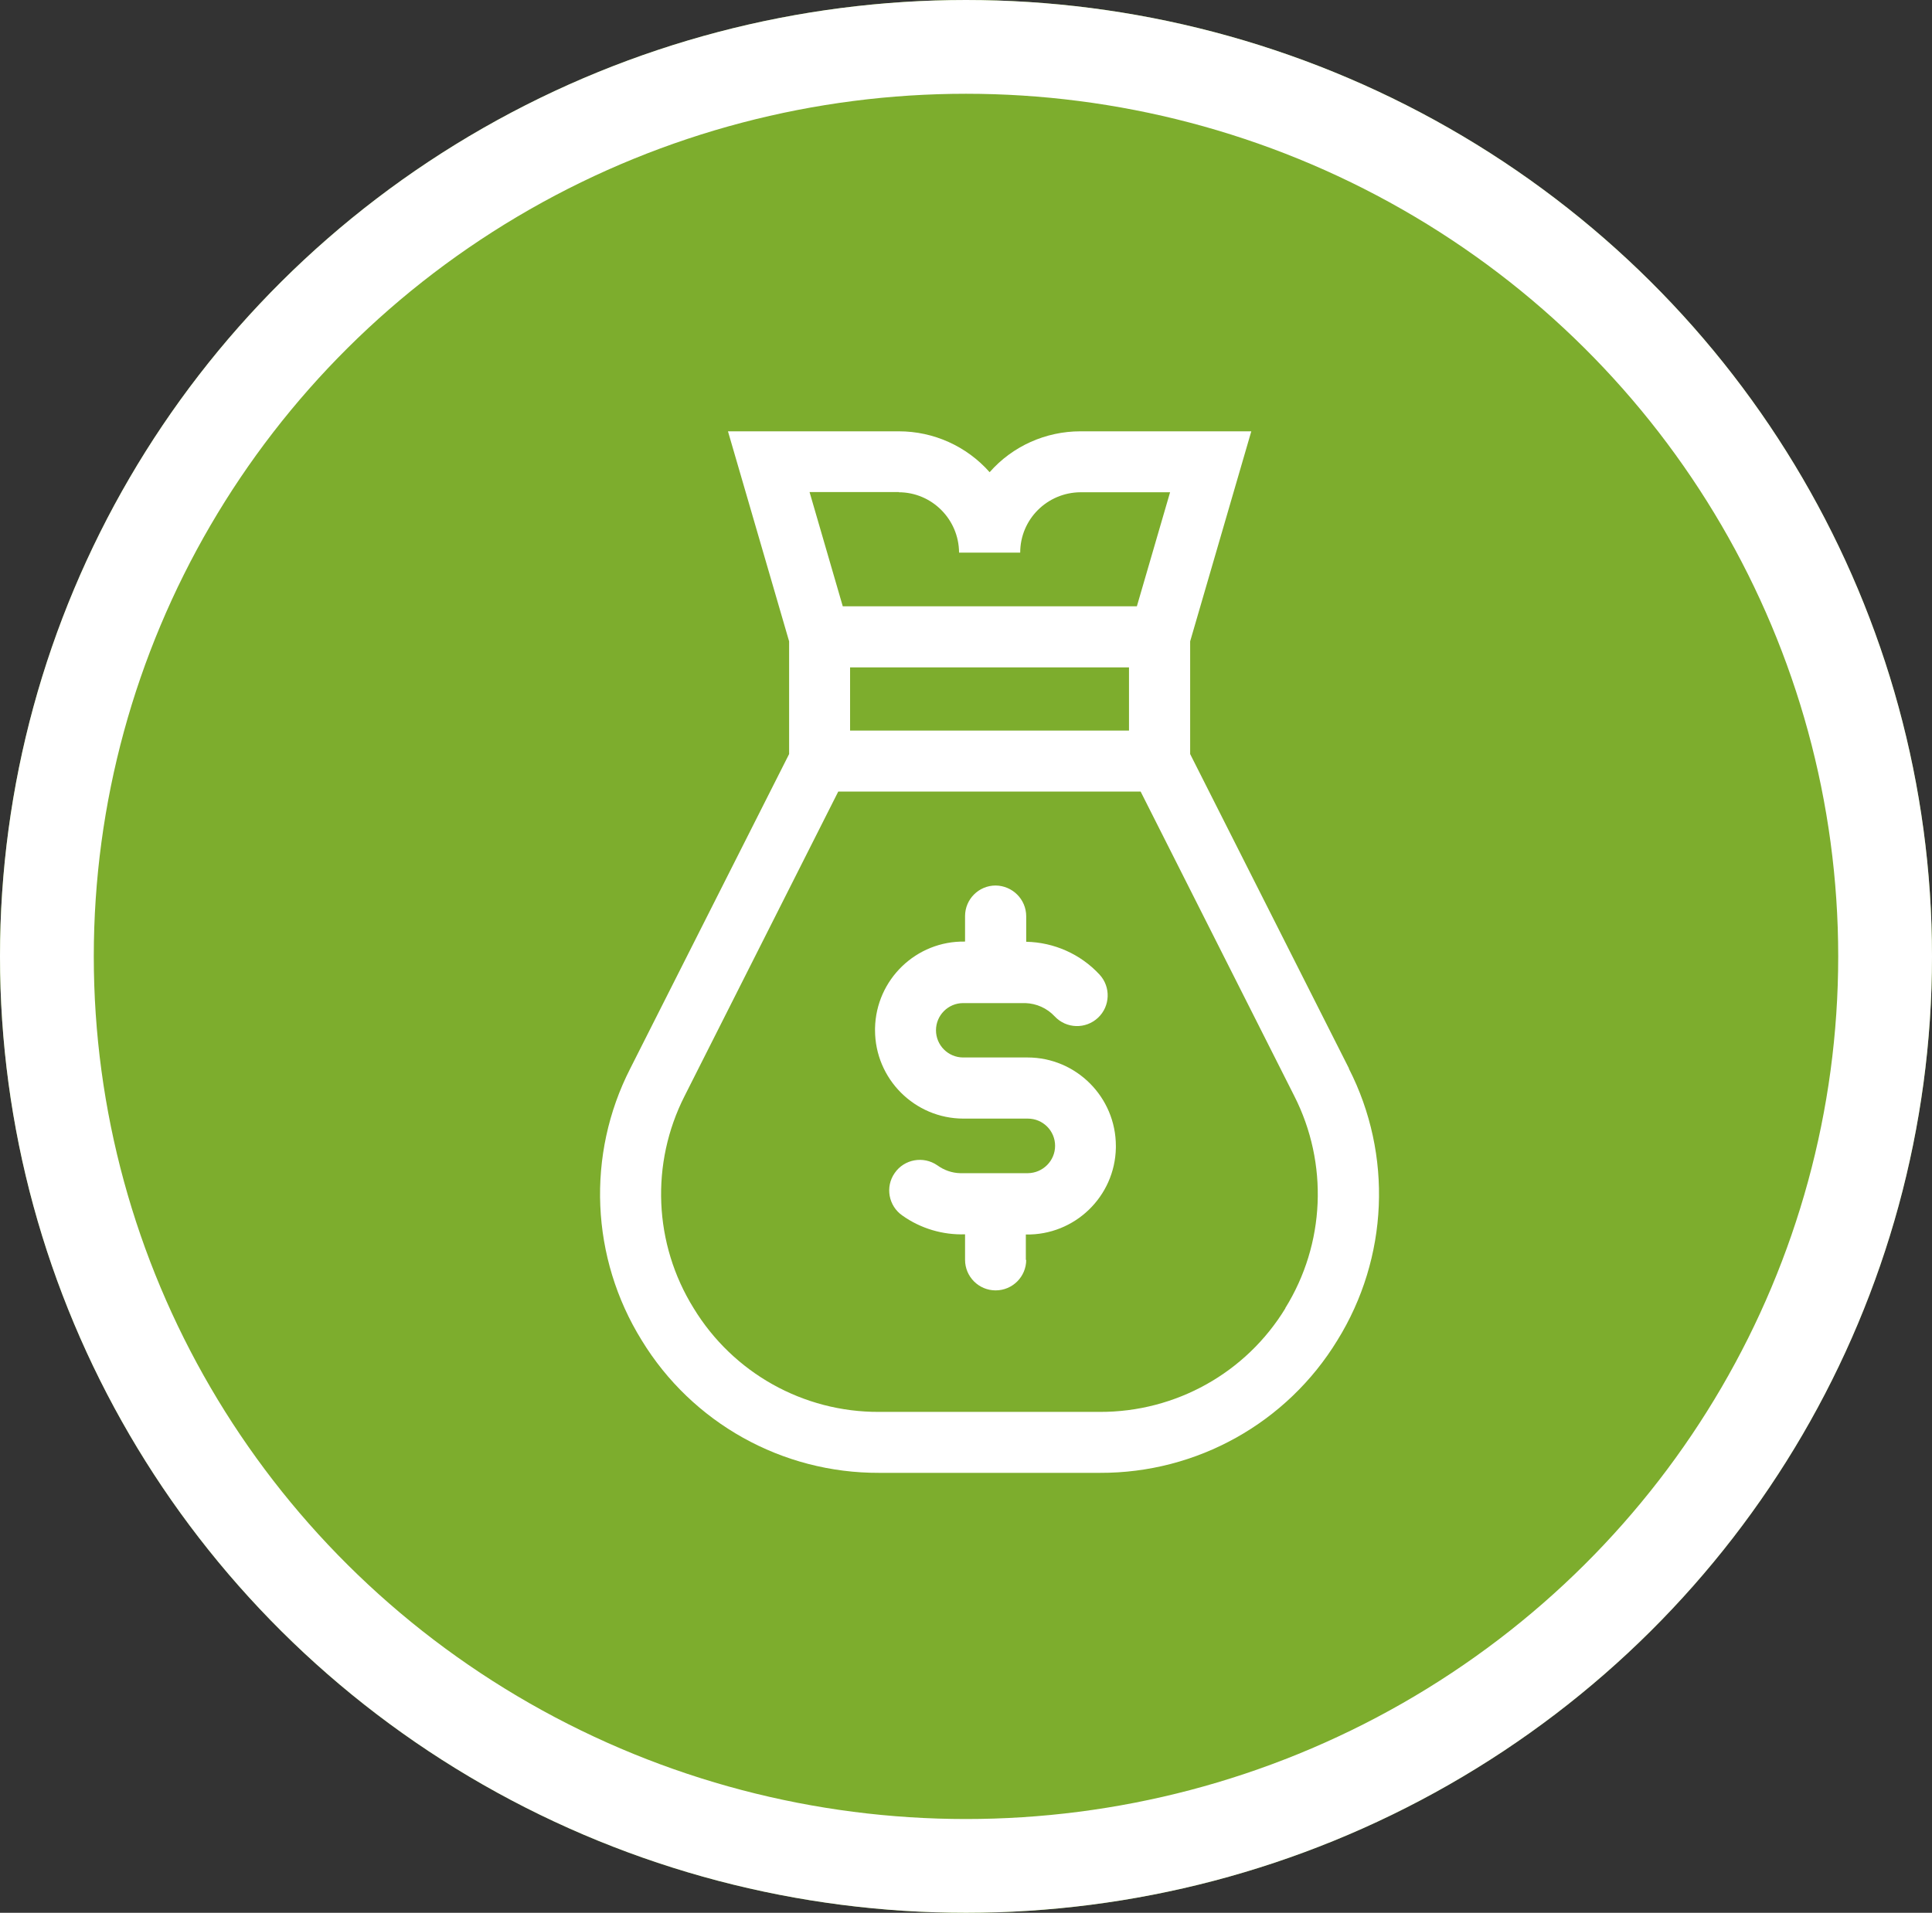
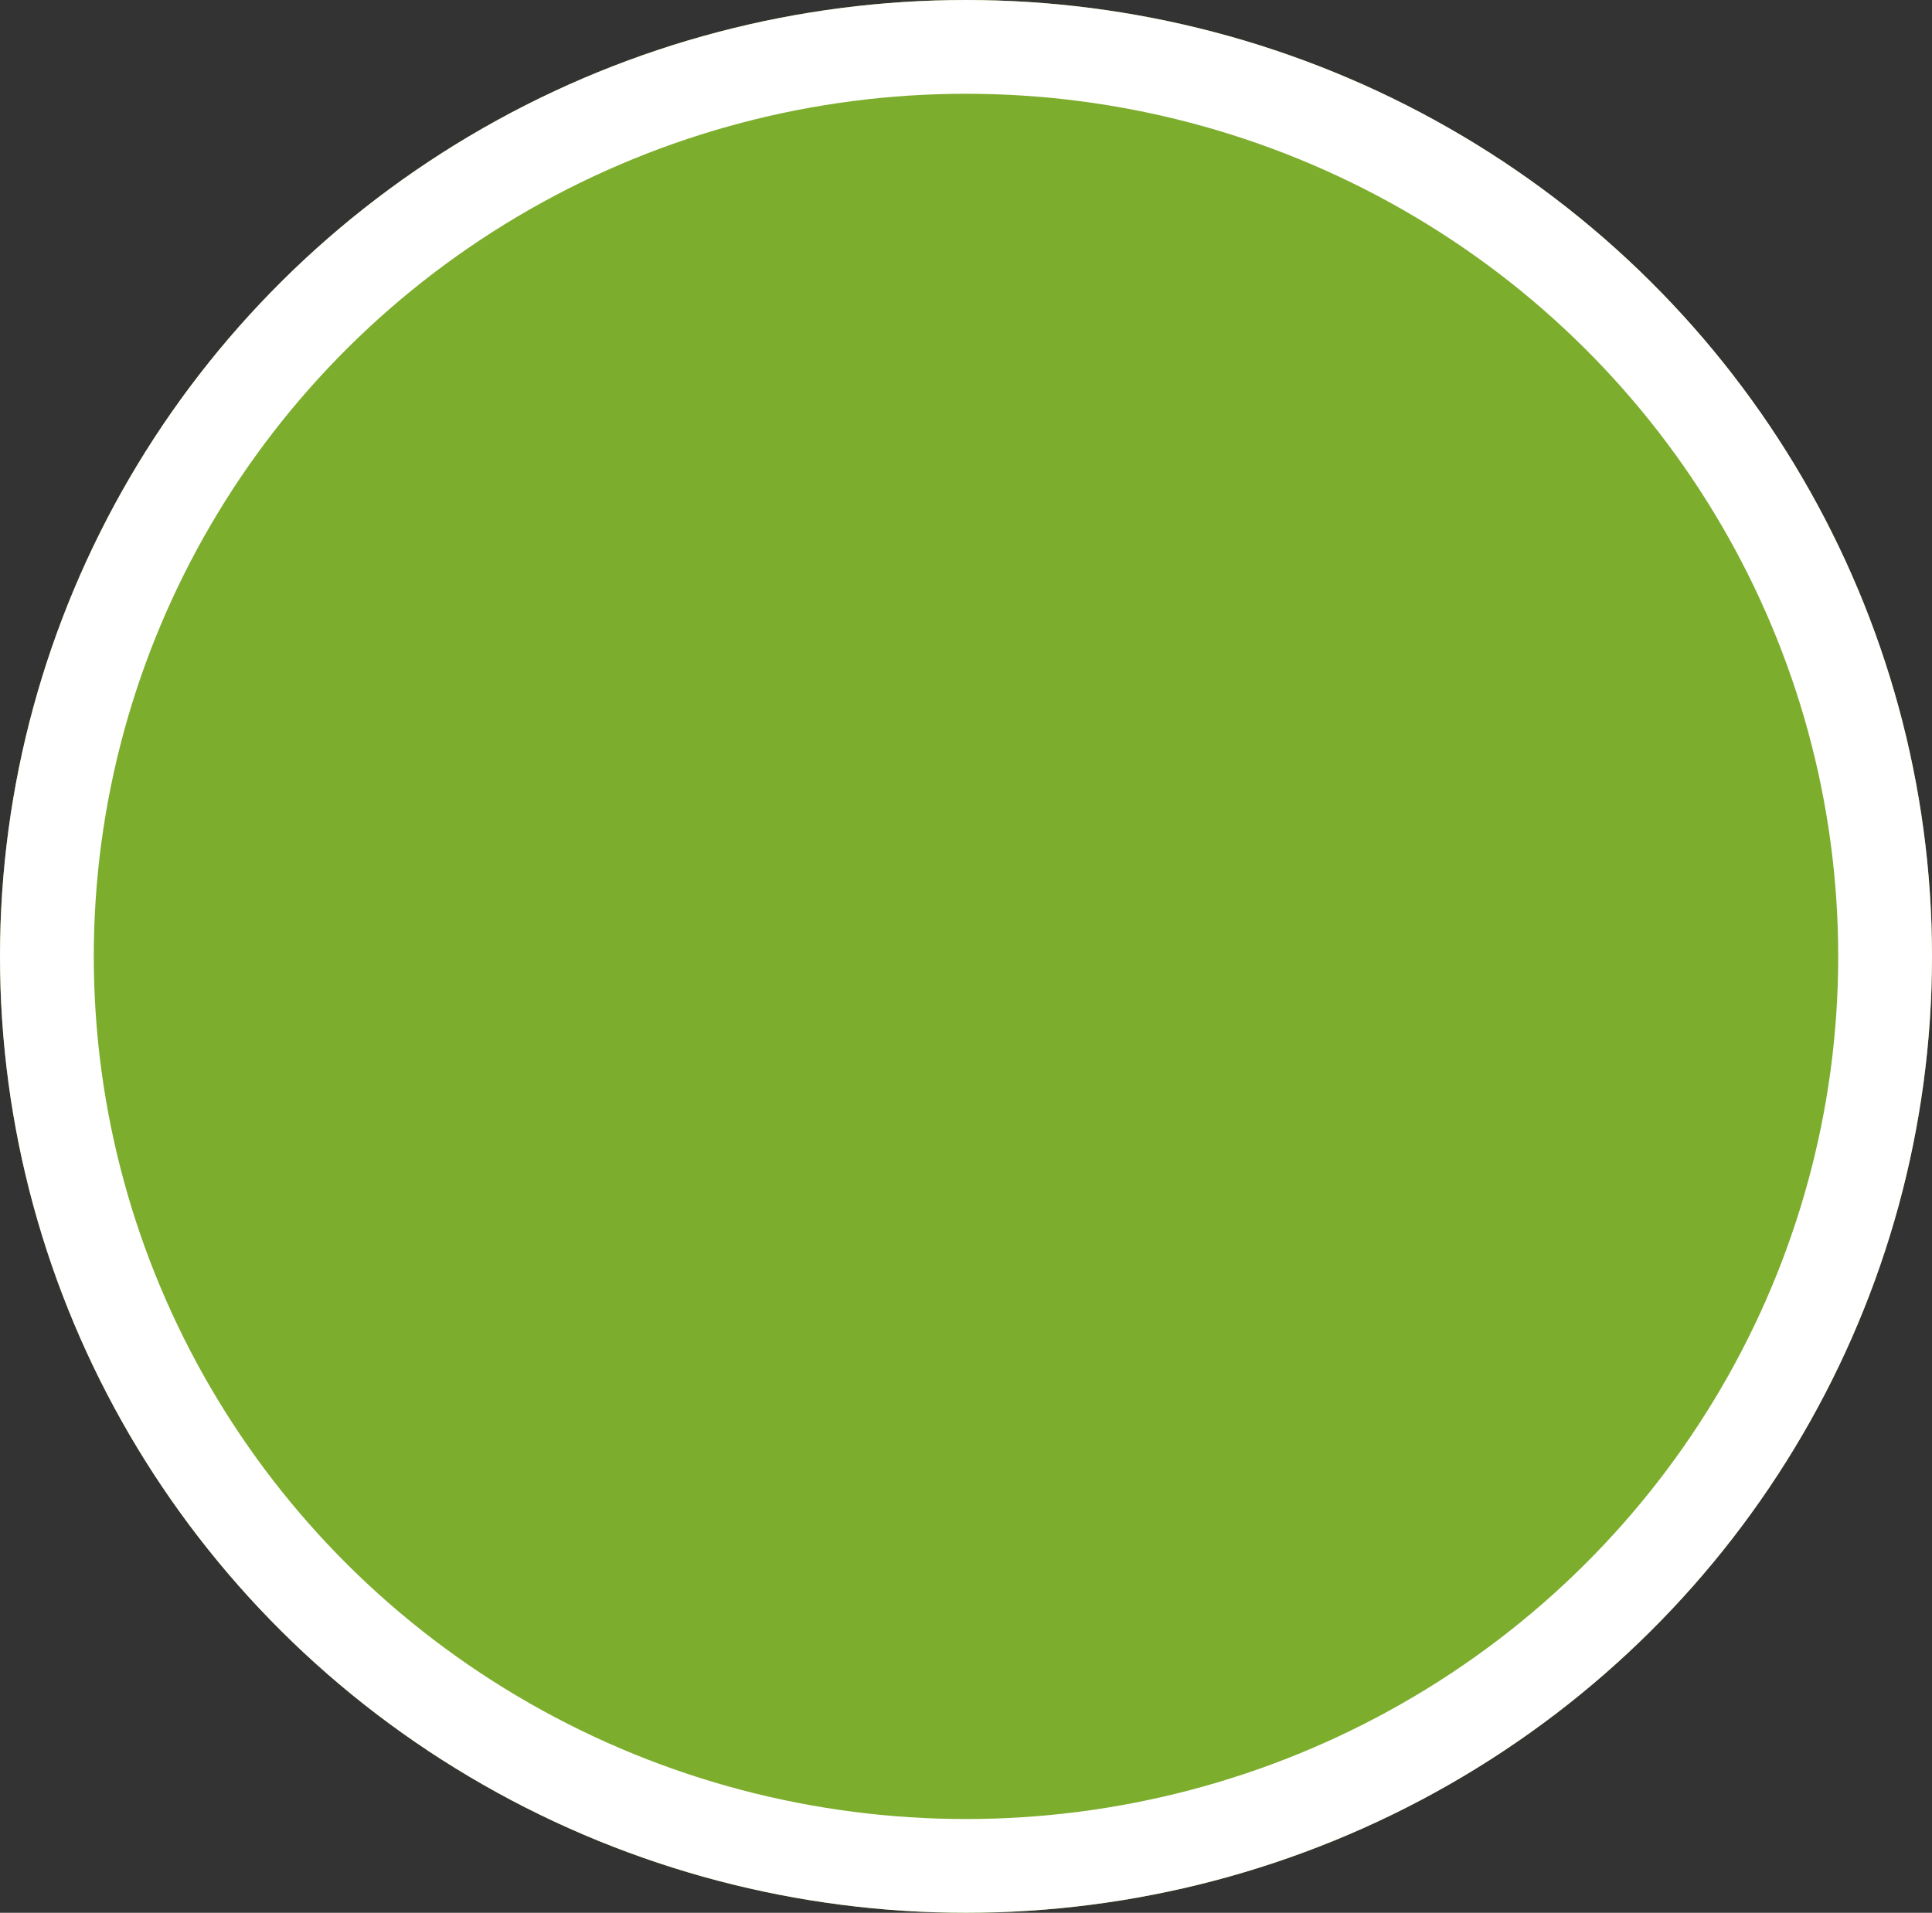
<svg xmlns="http://www.w3.org/2000/svg" width="103" height="102" viewBox="0 0 103 102">
  <rect x="0" y="0" width="103" height="102" fill="#333333" stroke="none" />
  <ellipse cx="51.5" cy="51" rx="51.5" ry="51" style="fill: #7dad2d;" />
  <ellipse cx="51.5" cy="51" rx="49" ry="48.5" style="fill: none; stroke: #fff; stroke-width: 5px;" />
-   <path id="Path_148" data-name="Path 148" d="M71.92,56.98l-8.47-16.77v-6.01l3.26-11.2h-9.11c-1.85,0-3.62,.79-4.84,2.18-1.23-1.39-2.99-2.18-4.84-2.18h-9.11l3.26,11.2v6.01l-8.47,16.77c-2.35,4.6-2.11,10.1,.61,14.49,2.69,4.41,7.49,7.09,12.66,7.07h11.77c5.17,.02,9.97-2.66,12.66-7.07,2.72-4.39,2.96-9.89,.61-14.49m-24-30.73c1.77,0,3.21,1.44,3.22,3.22h3.26c0-1.78,1.44-3.21,3.22-3.22h4.77l-1.77,6.08h-15.68l-1.77-6.09h4.77Zm12.28,9.34v3.37h-14.87v-3.37h14.87Zm8.34,34.17c-2.1,3.45-5.85,5.54-9.89,5.53h-11.77c-4.04,.02-7.79-2.08-9.89-5.53-2.13-3.43-2.31-7.72-.48-11.32l8.19-16.23h16.12l8.19,16.23c1.83,3.6,1.65,7.89-.48,11.32" style="fill: #fff;" />
-   <path id="Path_149" data-name="Path 149" d="M54.69,67.19v-1.36c2.6,.05,4.75-2.02,4.8-4.62,0-.03,0-.06,0-.1,0-2.6-2.11-4.72-4.71-4.72h-3.43c-.8,0-1.45-.65-1.45-1.45,0-.8,.65-1.45,1.45-1.45,0,0,.02,0,.02,0h3.29c.6,.02,1.16,.27,1.57,.71,.62,.66,1.65,.69,2.31,.07,.65-.61,.69-1.64,.08-2.3-1.01-1.09-2.42-1.72-3.91-1.75v-1.36c0-.9-.73-1.63-1.63-1.64h0c-.9,0-1.63,.73-1.63,1.63v1.36c-2.6-.05-4.75,2.02-4.8,4.63,0,.03,0,.06,0,.09,0,2.6,2.11,4.72,4.72,4.72h3.43c.8,0,1.45,.65,1.45,1.45,0,.8-.65,1.45-1.45,1.46h-3.61c-.44-.01-.86-.16-1.22-.42-.74-.51-1.76-.33-2.27,.41-.52,.74-.33,1.76,.41,2.27h0c.97,.69,2.15,1.04,3.34,1v1.36c0,.9,.73,1.63,1.63,1.63h0c.9,0,1.63-.73,1.63-1.63h0" style="fill: #fff;" />
</svg>